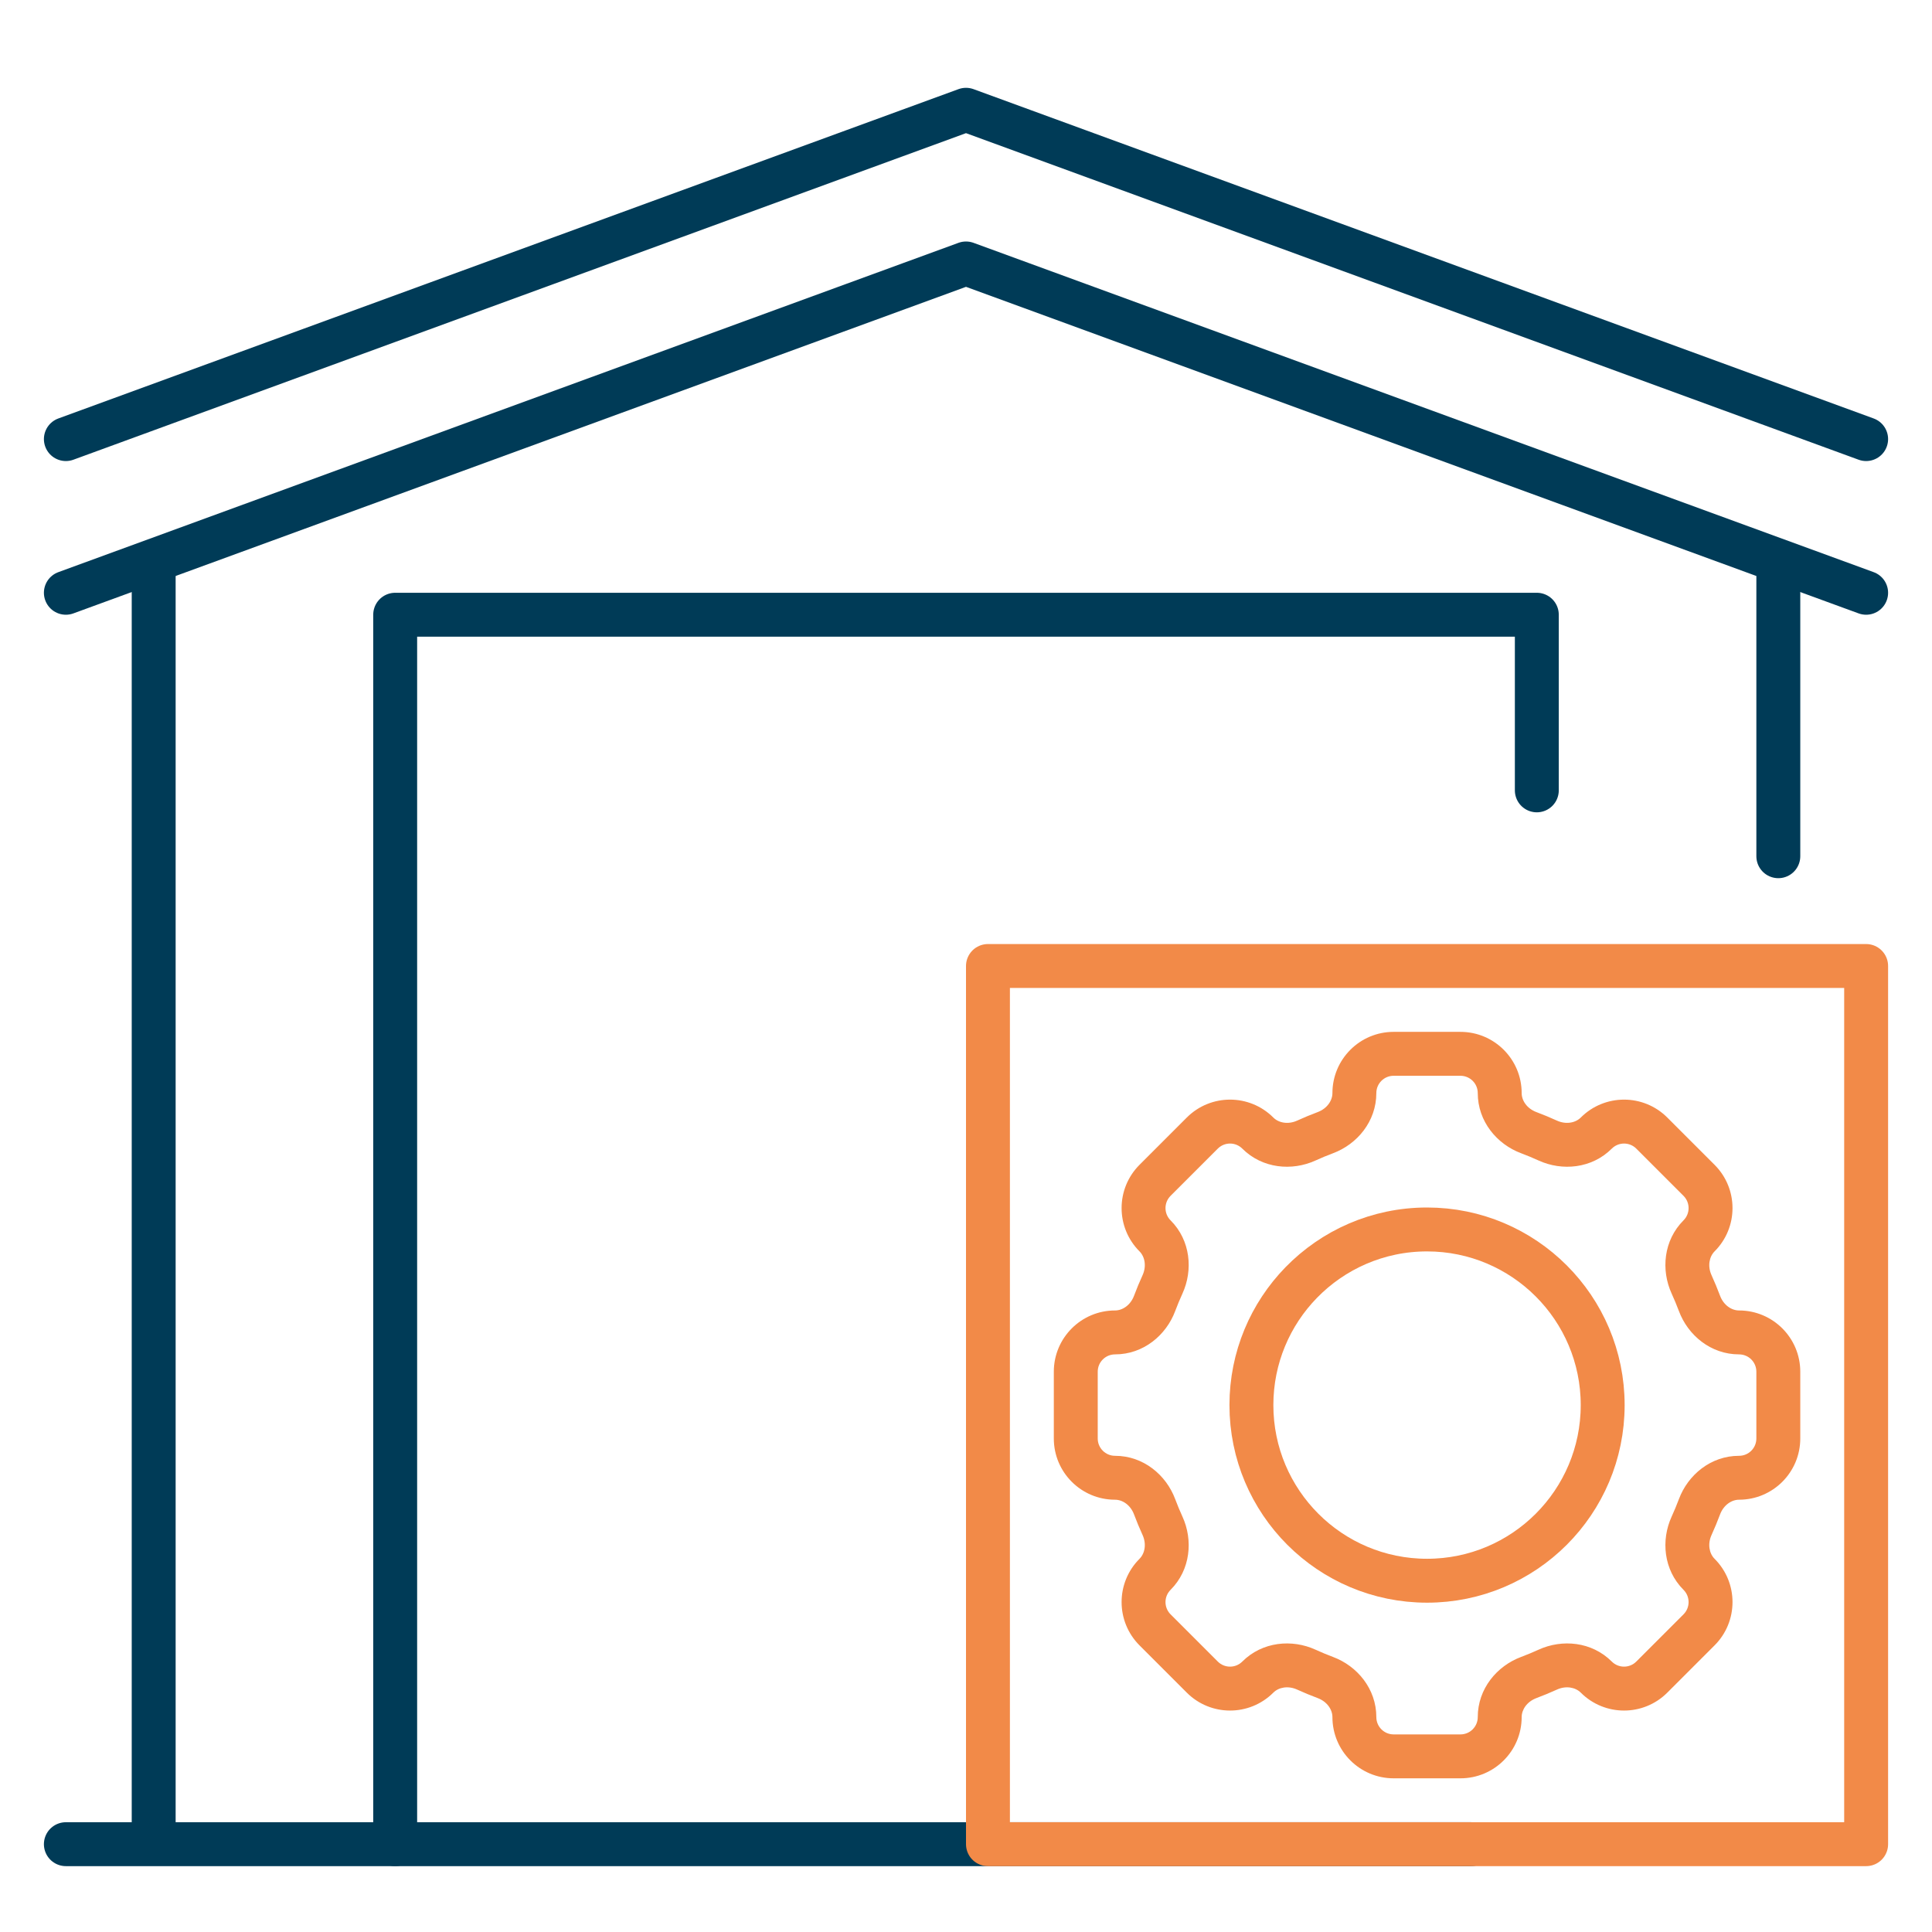
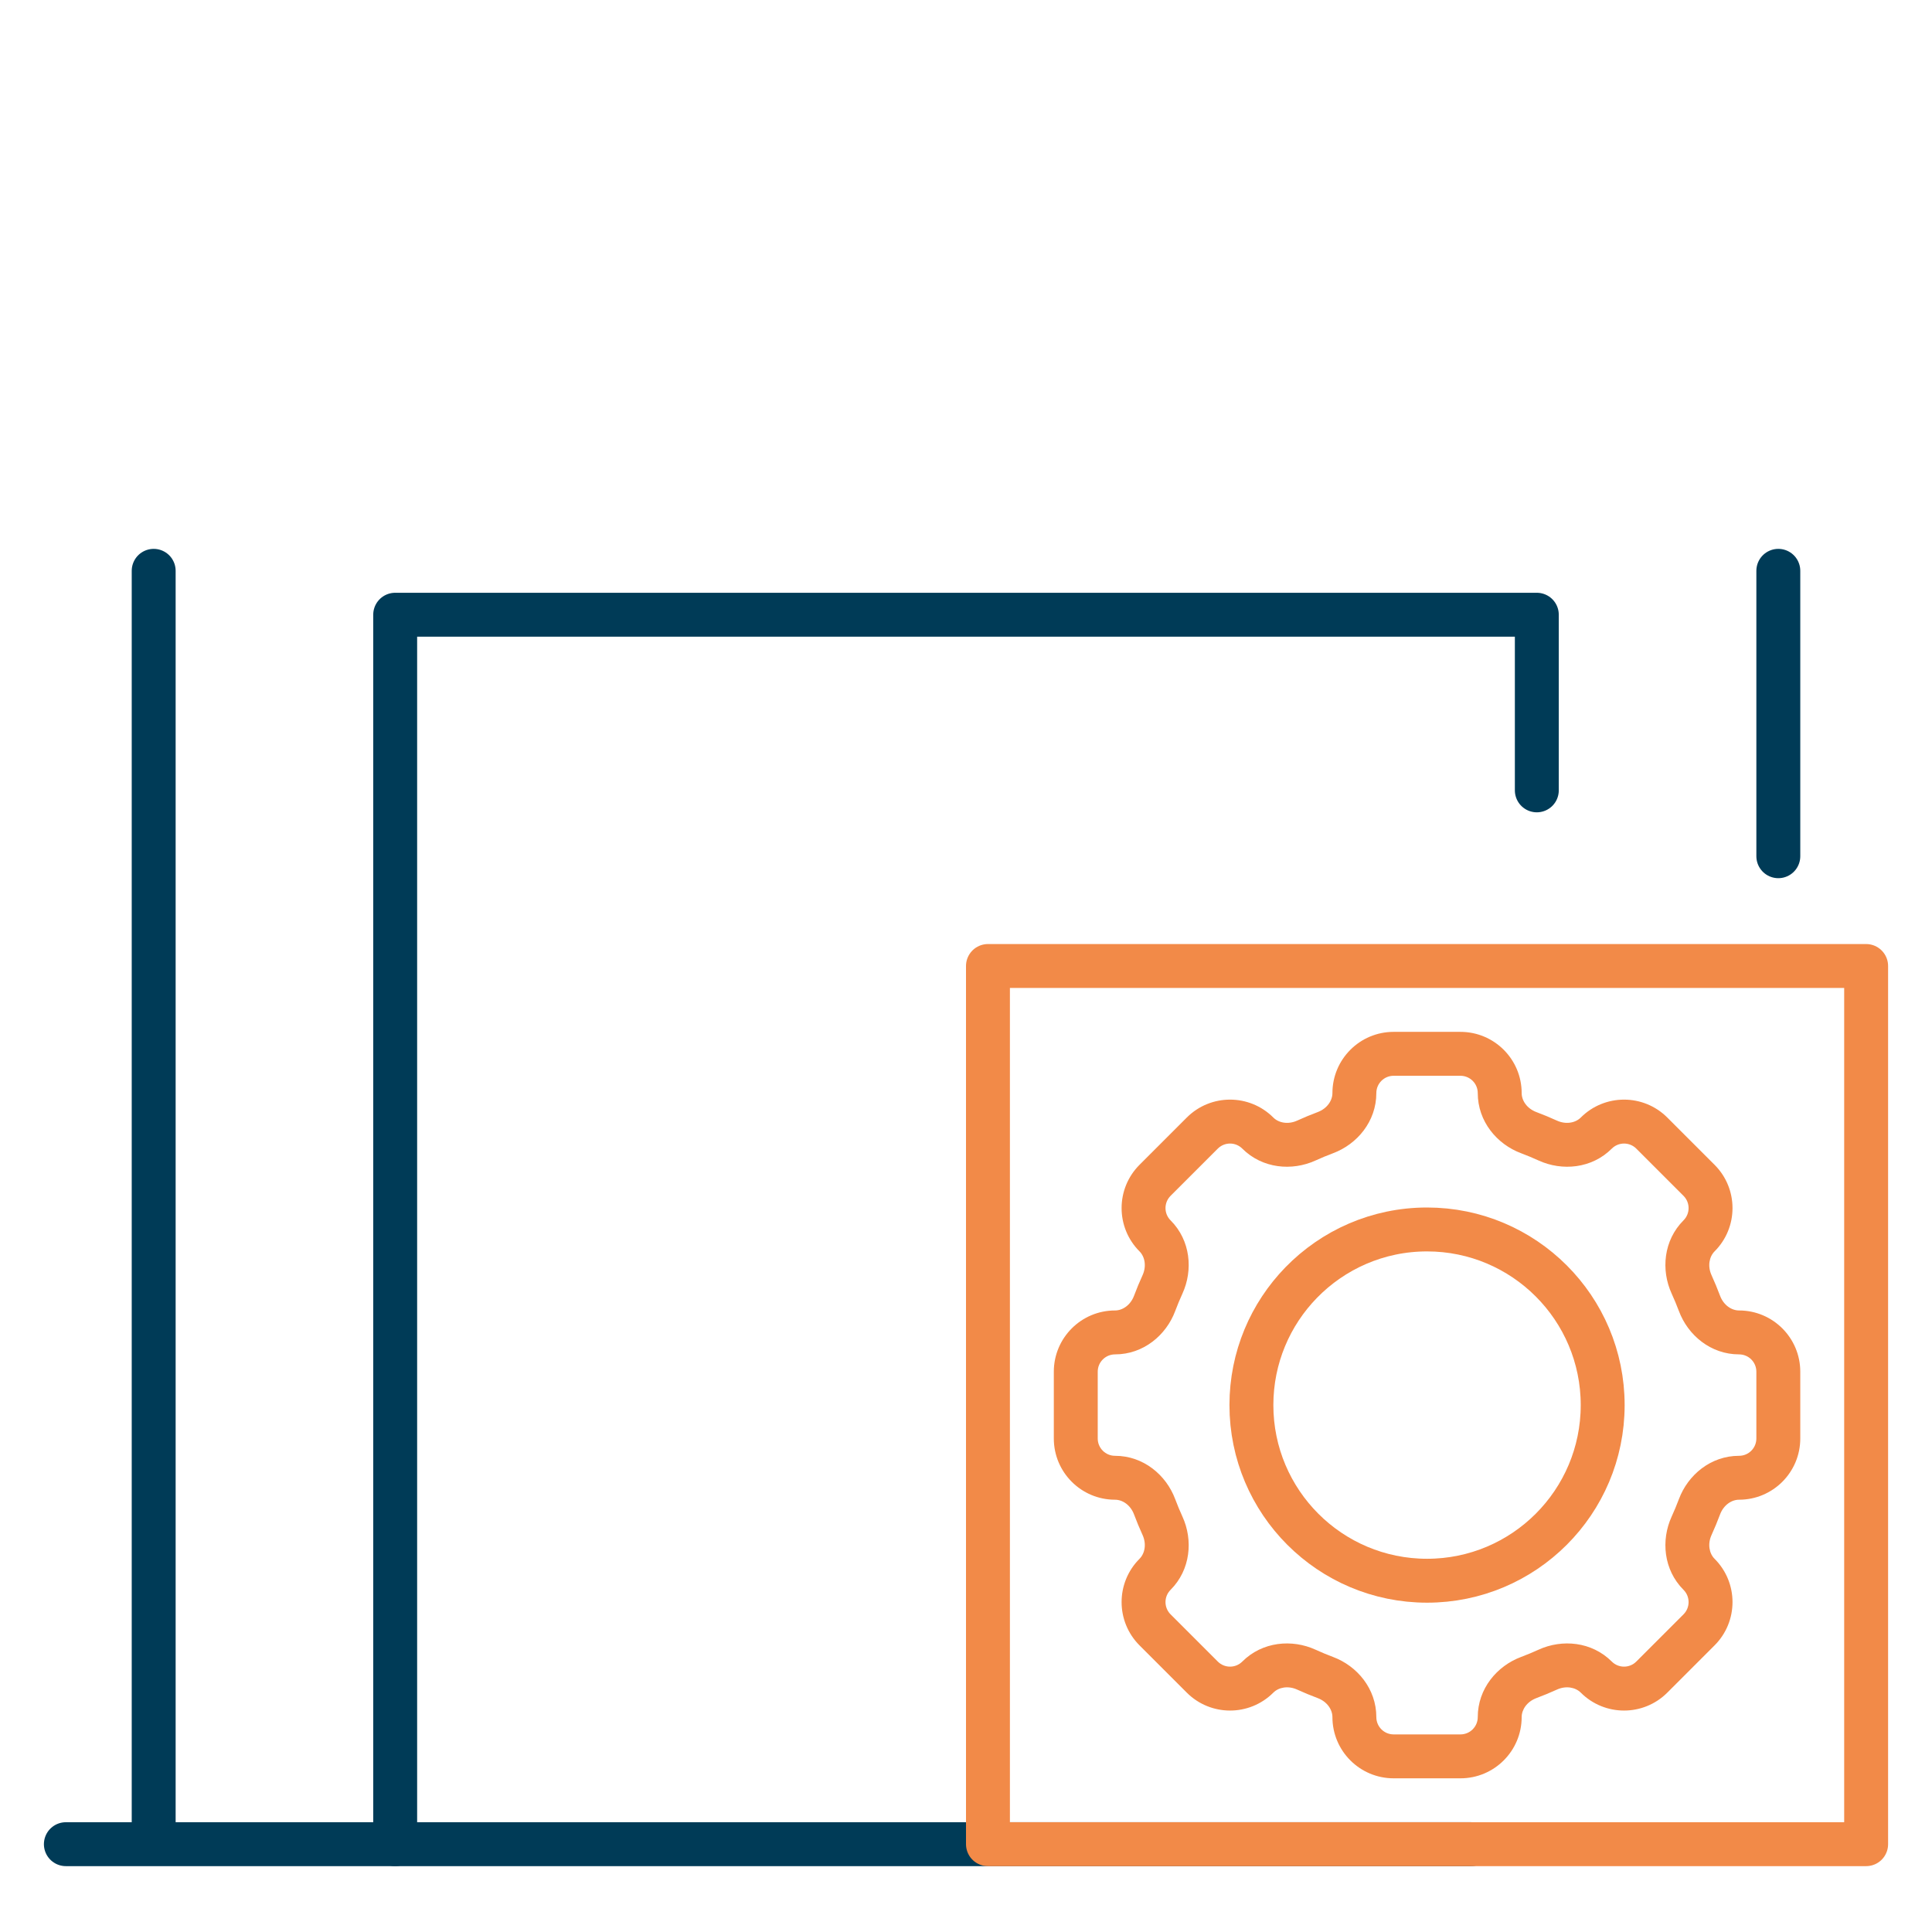
<svg xmlns="http://www.w3.org/2000/svg" width="88" height="88" viewBox="0 0 88 88" fill="none">
  <path d="M7 26V83" stroke="#003B57" stroke-width="2" stroke-linecap="round" />
  <path d="M81 39L81 26" stroke="#003B57" stroke-width="2" stroke-linecap="round" />
-   <path d="M85 27L44 12L3 27" stroke="#003B57" stroke-width="2" stroke-linecap="round" stroke-linejoin="round" />
-   <path d="M85 20L44 5L3 20" stroke="#003B57" stroke-width="2" stroke-linecap="round" stroke-linejoin="round" />
  <path d="M70 36L70 28H18V84" stroke="#003B57" stroke-width="2" stroke-linecap="round" stroke-linejoin="round" />
  <path d="M3 84H67" stroke="#003B57" stroke-width="2" stroke-linecap="round" />
  <path d="M85 44H45V84H85V44Z" stroke="#F28A48" stroke-width="2" stroke-linecap="round" stroke-linejoin="round" />
  <path d="M59.503 51.95L59.087 51.041L59.503 51.95ZM52.95 58.503L52.041 58.087L52.95 58.503ZM52.592 68.633L51.655 68.983L52.592 68.633ZM52.611 74.238L53.318 73.531L52.611 74.238ZM59.503 76.05L59.087 76.96L59.503 76.05ZM60.367 76.408L60.017 77.345L60.367 76.408ZM69.633 76.408L69.983 77.345L69.633 76.408ZM70.497 76.05L70.082 75.14L70.497 76.05ZM77.05 69.497L76.14 69.082L77.05 69.497ZM77.408 68.633L78.345 68.983L77.408 68.633ZM77.05 58.503L76.14 58.918L77.05 58.503ZM77.389 53.762L78.096 53.055L77.389 53.762ZM75.238 51.611L74.531 52.318L75.238 51.611ZM69.633 51.592L69.983 50.655L69.633 51.592ZM66.521 47H63.478V49H66.521V47ZM70.913 51.041C70.608 50.901 70.298 50.773 69.983 50.655L69.283 52.528C69.554 52.63 69.82 52.74 70.082 52.86L70.913 51.041ZM74.531 52.318L76.682 54.469L78.096 53.055L75.945 50.904L74.531 52.318ZM78.345 59.017C78.227 58.702 78.099 58.392 77.96 58.087L76.14 58.918C76.26 59.18 76.37 59.446 76.472 59.717L78.345 59.017ZM82 65.521V62.479H80V65.521H82ZM77.96 69.913C78.099 69.608 78.227 69.298 78.345 68.983L76.472 68.283C76.37 68.554 76.26 68.82 76.14 69.082L77.96 69.913ZM75.945 77.096L78.096 74.945L76.682 73.531L74.531 75.682L75.945 77.096ZM69.983 77.345C70.298 77.227 70.608 77.099 70.913 76.96L70.082 75.14C69.82 75.26 69.554 75.37 69.283 75.472L69.983 77.345ZM63.479 81H66.521V79H63.479V81ZM59.087 76.96C59.392 77.099 59.702 77.227 60.017 77.345L60.717 75.472C60.446 75.37 60.18 75.26 59.919 75.14L59.087 76.96ZM51.904 74.945L54.055 77.096L55.469 75.682L53.318 73.531L51.904 74.945ZM51.655 68.983C51.773 69.298 51.901 69.608 52.041 69.913L53.86 69.082C53.74 68.82 53.63 68.554 53.528 68.283L51.655 68.983ZM48 62.479V65.521H50V62.479H48ZM52.041 58.087C51.901 58.392 51.773 58.702 51.655 59.017L53.528 59.717C53.63 59.446 53.74 59.18 53.86 58.918L52.041 58.087ZM54.055 50.904L51.904 53.055L53.318 54.469L55.469 52.318L54.055 50.904ZM60.017 50.655C59.702 50.773 59.392 50.901 59.087 51.041L59.919 52.86C60.18 52.74 60.446 52.63 60.717 52.529L60.017 50.655ZM60.717 52.529C61.814 52.119 62.69 51.082 62.69 49.789H60.69C60.69 50.129 60.45 50.493 60.017 50.655L60.717 52.529ZM56.585 52.318C57.5 53.232 58.852 53.347 59.919 52.86L59.087 51.041C58.668 51.232 58.24 51.144 58 50.904L56.585 52.318ZM55.469 52.318C55.777 52.01 56.277 52.01 56.585 52.318L58 50.904C56.91 49.814 55.144 49.814 54.055 50.904L55.469 52.318ZM53.318 55.585C53.01 55.277 53.01 54.777 53.318 54.469L51.904 53.055C50.815 54.144 50.815 55.91 51.904 56.999L53.318 55.585ZM53.86 58.918C54.347 57.852 54.232 56.5 53.318 55.585L51.904 56.999C52.144 57.24 52.232 57.668 52.041 58.087L53.86 58.918ZM50.789 61.69C52.082 61.69 53.119 60.814 53.528 59.717L51.655 59.017C51.493 59.45 51.129 59.69 50.789 59.69V61.69ZM50 62.479C50 62.043 50.353 61.69 50.789 61.69V59.69C49.249 59.69 48 60.938 48 62.479H50ZM50.789 66.31C50.353 66.31 50 65.957 50 65.521H48C48 67.062 49.249 68.31 50.789 68.31V66.31ZM53.528 68.283C53.119 67.186 52.082 66.31 50.789 66.31V68.31C51.129 68.31 51.493 68.55 51.655 68.983L53.528 68.283ZM53.318 72.415C54.232 71.5 54.347 70.148 53.86 69.082L52.041 69.913C52.232 70.332 52.144 70.76 51.904 71.001L53.318 72.415ZM53.318 73.531C53.01 73.223 53.01 72.723 53.318 72.415L51.904 71.001C50.815 72.09 50.815 73.856 51.904 74.945L53.318 73.531ZM56.585 75.682C56.277 75.99 55.777 75.99 55.469 75.682L54.055 77.096C55.144 78.186 56.91 78.186 58 77.096L56.585 75.682ZM59.919 75.14C58.852 74.653 57.5 74.768 56.585 75.682L58 77.096C58.24 76.856 58.668 76.768 59.087 76.96L59.919 75.14ZM62.69 78.211C62.69 76.918 61.814 75.881 60.717 75.472L60.017 77.345C60.45 77.507 60.69 77.871 60.69 78.211H62.69ZM63.479 79C63.043 79 62.69 78.647 62.69 78.211H60.69C60.69 79.751 61.938 81 63.479 81V79ZM67.31 78.211C67.31 78.647 66.957 79 66.521 79V81C68.062 81 69.31 79.751 69.31 78.211H67.31ZM69.283 75.472C68.186 75.881 67.31 76.918 67.31 78.211H69.31C69.31 77.871 69.55 77.507 69.983 77.345L69.283 75.472ZM73.415 75.682C72.5 74.768 71.148 74.653 70.082 75.14L70.913 76.96C71.332 76.768 71.76 76.856 72.001 77.096L73.415 75.682ZM74.531 75.682C74.223 75.99 73.723 75.99 73.415 75.682L72.001 77.096C73.09 78.186 74.856 78.186 75.945 77.096L74.531 75.682ZM76.682 72.415C76.99 72.723 76.99 73.223 76.682 73.531L78.096 74.945C79.186 73.856 79.186 72.09 78.096 71.001L76.682 72.415ZM76.14 69.082C75.653 70.148 75.768 71.5 76.682 72.415L78.096 71.001C77.856 70.76 77.768 70.332 77.96 69.913L76.14 69.082ZM79.211 66.31C77.918 66.31 76.881 67.186 76.472 68.283L78.345 68.983C78.507 68.55 78.871 68.31 79.211 68.31V66.31ZM80 65.521C80 65.957 79.647 66.31 79.211 66.31V68.31C80.751 68.31 82 67.062 82 65.521H80ZM79.211 61.69C79.647 61.69 80 62.043 80 62.479H82C82 60.938 80.751 59.69 79.211 59.69V61.69ZM76.472 59.717C76.881 60.814 77.918 61.69 79.211 61.69V59.69C78.871 59.69 78.507 59.45 78.345 59.017L76.472 59.717ZM76.682 55.585C75.768 56.5 75.653 57.852 76.14 58.918L77.96 58.087C77.768 57.668 77.856 57.24 78.096 56.999L76.682 55.585ZM76.682 54.469C76.99 54.777 76.99 55.277 76.682 55.585L78.096 56.999C79.186 55.91 79.186 54.144 78.096 53.055L76.682 54.469ZM73.415 52.318C73.723 52.01 74.223 52.01 74.531 52.318L75.945 50.904C74.856 49.814 73.09 49.814 72.001 50.904L73.415 52.318ZM70.082 52.86C71.147 53.347 72.5 53.232 73.415 52.318L72.001 50.904C71.76 51.144 71.332 51.232 70.913 51.041L70.082 52.86ZM67.31 49.789C67.31 51.082 68.186 52.119 69.283 52.528L69.983 50.655C69.55 50.493 69.31 50.129 69.31 49.789H67.31ZM63.478 47C61.938 47 60.69 48.249 60.69 49.789H62.69C62.69 49.353 63.043 49 63.478 49V47ZM66.521 49C66.957 49 67.31 49.353 67.31 49.789H69.31C69.31 48.249 68.062 47 66.521 47V49Z" fill="#F28A48" />
  <path d="M73 64C73 68.418 69.418 72 65 72C60.582 72 57 68.418 57 64C57 61.83 57.864 59.861 59.267 58.42C60.721 56.927 62.752 56 65 56C69.418 56 73 59.582 73 64Z" stroke="#F28A48" stroke-width="2" stroke-linecap="round" stroke-linejoin="round" />
</svg>